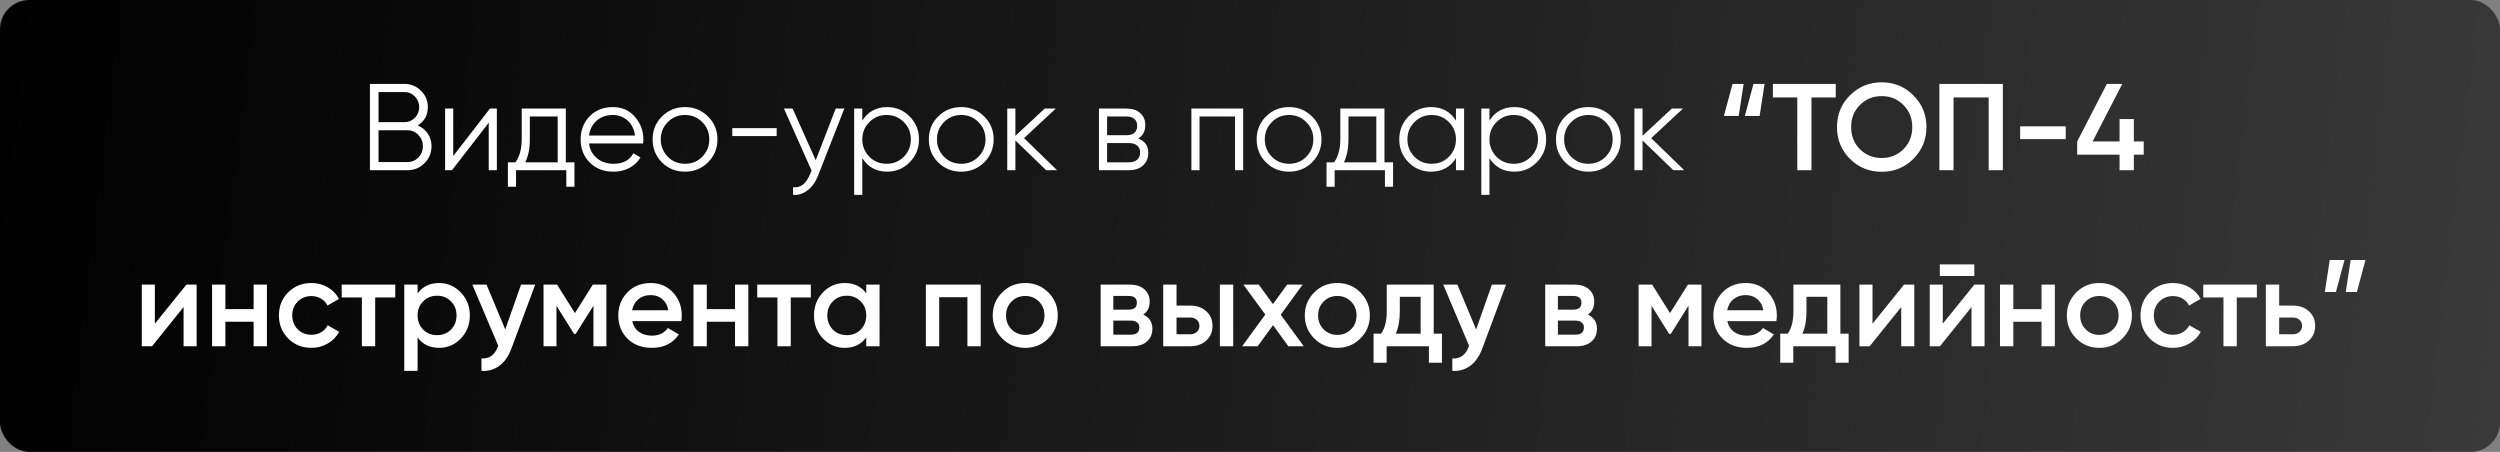
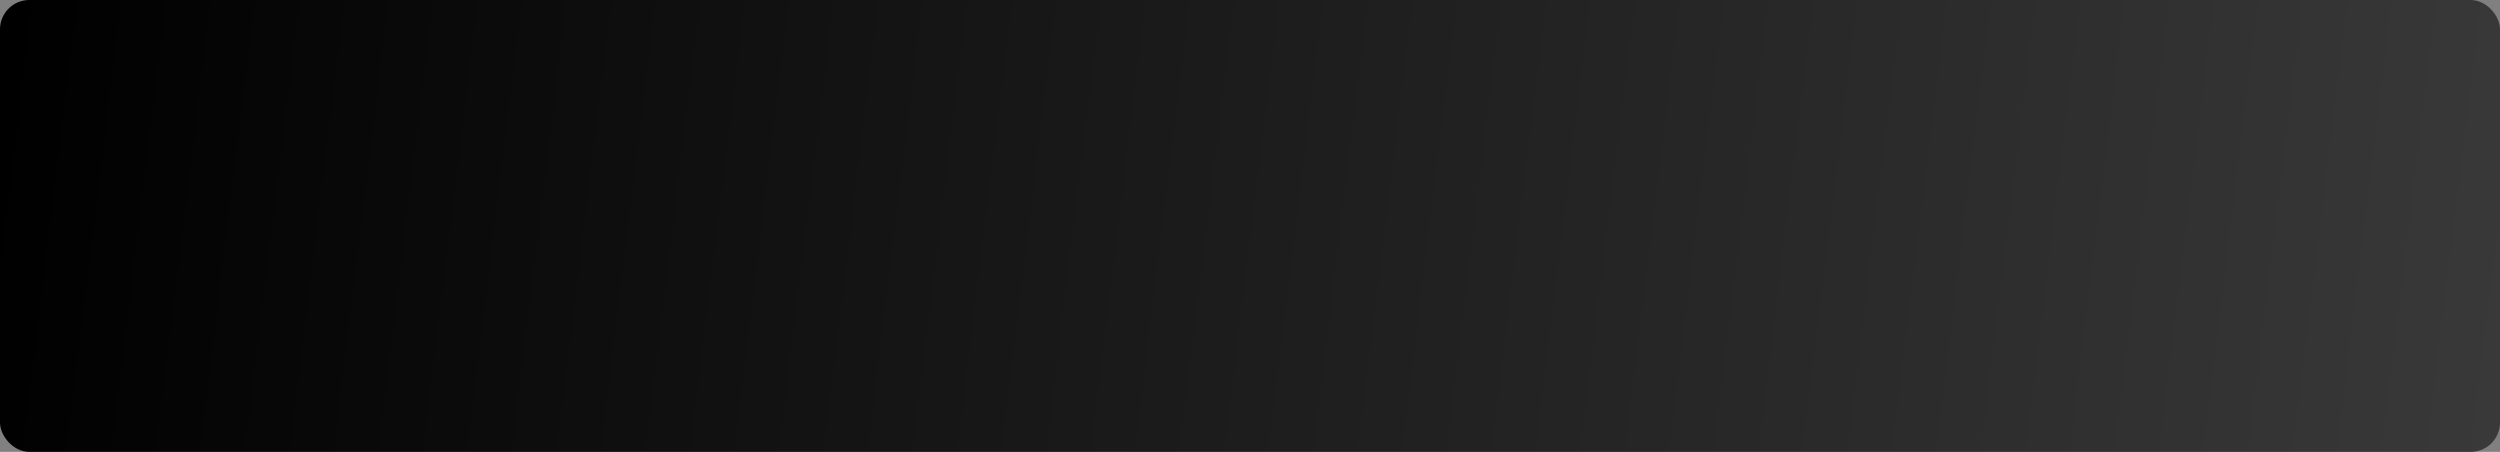
<svg xmlns="http://www.w3.org/2000/svg" width="426" height="77" viewBox="0 0 426 77" fill="none">
  <rect x="0" y="0" width="426" height="77" fill="#808080" stroke="none" />
  <rect width="426" height="77" rx="5" fill="url(#paint0_linear_1340_603)" />
-   <path d="M71.18 21.377C71.909 21.685 72.483 22.154 72.903 22.784C73.323 23.414 73.532 24.121 73.532 24.905C73.532 26.039 73.133 27.005 72.335 27.803C71.537 28.601 70.572 29 69.438 29H63.032V14.3H68.954C70.032 14.3 70.963 14.692 71.748 15.476C72.517 16.246 72.903 17.17 72.903 18.248C72.903 19.62 72.329 20.663 71.18 21.377ZM68.954 15.686H64.502V20.81H68.954C69.626 20.81 70.207 20.565 70.698 20.075C71.188 19.557 71.433 18.948 71.433 18.248C71.433 17.562 71.188 16.96 70.698 16.442C70.207 15.938 69.626 15.686 68.954 15.686ZM64.502 27.614H69.438C70.165 27.614 70.781 27.355 71.285 26.837C71.803 26.319 72.062 25.675 72.062 24.905C72.062 24.149 71.803 23.512 71.285 22.994C70.781 22.462 70.165 22.196 69.438 22.196H64.502V27.614ZM77.231 26.585L83.489 18.5H84.665V29H83.279V20.915L77.021 29H75.845V18.5H77.231V26.585ZM96.416 18.5V27.656H97.886V31.814H96.5V29H87.932V31.814H86.546V27.656H87.827C88.541 26.704 88.898 25.381 88.898 23.687V18.5H96.416ZM89.507 27.656H95.03V19.844H90.284V23.687C90.284 25.311 90.025 26.634 89.507 27.656ZM104.424 18.248C105.992 18.248 107.245 18.801 108.183 19.907C109.149 20.999 109.632 22.294 109.632 23.792C109.632 23.862 109.618 24.079 109.59 24.443H100.371C100.511 25.493 100.959 26.333 101.715 26.963C102.471 27.593 103.416 27.908 104.55 27.908C106.146 27.908 107.273 27.313 107.931 26.123L109.149 26.837C108.687 27.593 108.05 28.188 107.238 28.622C106.44 29.042 105.537 29.252 104.529 29.252C102.877 29.252 101.533 28.734 100.497 27.698C99.46 26.662 98.942 25.346 98.942 23.75C98.942 22.168 99.454 20.859 100.476 19.823C101.498 18.773 102.814 18.248 104.424 18.248ZM104.424 19.592C103.332 19.592 102.415 19.914 101.673 20.558C100.945 21.202 100.511 22.049 100.371 23.099H108.204C108.05 21.979 107.623 21.118 106.923 20.516C106.195 19.9 105.362 19.592 104.424 19.592ZM120.635 27.677C119.557 28.727 118.255 29.252 116.729 29.252C115.175 29.252 113.866 28.727 112.802 27.677C111.738 26.613 111.206 25.304 111.206 23.75C111.206 22.196 111.738 20.894 112.802 19.844C113.866 18.78 115.175 18.248 116.729 18.248C118.269 18.248 119.571 18.78 120.635 19.844C121.713 20.894 122.252 22.196 122.252 23.75C122.252 25.29 121.713 26.599 120.635 27.677ZM113.789 26.711C114.587 27.509 115.567 27.908 116.729 27.908C117.891 27.908 118.871 27.509 119.669 26.711C120.467 25.885 120.866 24.898 120.866 23.75C120.866 22.588 120.467 21.608 119.669 20.81C118.871 19.998 117.891 19.592 116.729 19.592C115.567 19.592 114.587 19.998 113.789 20.81C112.991 21.608 112.592 22.588 112.592 23.75C112.592 24.898 112.991 25.885 113.789 26.711ZM132.342 23.183H124.782V21.839H132.342V23.183ZM139.004 27.299L142.406 18.5H143.876L139.382 29.966C138.962 31.03 138.374 31.849 137.618 32.423C136.876 33.011 136.05 33.27 135.14 33.2V31.898C136.4 32.052 137.359 31.324 138.017 29.714L138.29 29.063L133.586 18.5H135.056L139.004 27.299ZM151.179 18.248C152.677 18.248 153.951 18.78 155.001 19.844C156.065 20.908 156.597 22.21 156.597 23.75C156.597 25.29 156.065 26.592 155.001 27.656C153.951 28.72 152.677 29.252 151.179 29.252C149.317 29.252 147.903 28.482 146.937 26.942V33.2H145.551V18.5H146.937V20.558C147.903 19.018 149.317 18.248 151.179 18.248ZM148.134 26.711C148.932 27.509 149.912 27.908 151.074 27.908C152.236 27.908 153.216 27.509 154.014 26.711C154.812 25.885 155.211 24.898 155.211 23.75C155.211 22.588 154.812 21.608 154.014 20.81C153.216 19.998 152.236 19.592 151.074 19.592C149.912 19.592 148.932 19.998 148.134 20.81C147.336 21.608 146.937 22.588 146.937 23.75C146.937 24.898 147.336 25.885 148.134 26.711ZM167.701 27.677C166.623 28.727 165.321 29.252 163.795 29.252C162.241 29.252 160.932 28.727 159.868 27.677C158.804 26.613 158.272 25.304 158.272 23.75C158.272 22.196 158.804 20.894 159.868 19.844C160.932 18.78 162.241 18.248 163.795 18.248C165.335 18.248 166.637 18.78 167.701 19.844C168.779 20.894 169.318 22.196 169.318 23.75C169.318 25.29 168.779 26.599 167.701 27.677ZM160.855 26.711C161.653 27.509 162.633 27.908 163.795 27.908C164.957 27.908 165.937 27.509 166.735 26.711C167.533 25.885 167.932 24.898 167.932 23.75C167.932 22.588 167.533 21.608 166.735 20.81C165.937 19.998 164.957 19.592 163.795 19.592C162.633 19.592 161.653 19.998 160.855 20.81C160.057 21.608 159.658 22.588 159.658 23.75C159.658 24.898 160.057 25.885 160.855 26.711ZM174.493 23.54L180.121 29H178.273L173.023 23.939V29H171.637V18.5H173.023V23.141L178.021 18.5H179.911L174.493 23.54ZM193.942 23.603C195.09 24.023 195.664 24.842 195.664 26.06C195.664 26.928 195.37 27.635 194.782 28.181C194.208 28.727 193.403 29 192.367 29H187.264V18.5H191.947C192.955 18.5 193.739 18.759 194.299 19.277C194.873 19.795 195.16 20.474 195.16 21.314C195.16 22.364 194.754 23.127 193.942 23.603ZM191.947 19.844H188.65V23.036H191.947C193.165 23.036 193.774 22.49 193.774 21.398C193.774 20.908 193.613 20.53 193.291 20.264C192.983 19.984 192.535 19.844 191.947 19.844ZM188.65 27.656H192.367C192.983 27.656 193.452 27.509 193.774 27.215C194.11 26.921 194.278 26.508 194.278 25.976C194.278 25.472 194.11 25.08 193.774 24.8C193.452 24.52 192.983 24.38 192.367 24.38H188.65V27.656ZM203.014 18.5H211.834V29H210.448V19.844H204.4V29H203.014V18.5ZM223.564 27.677C222.486 28.727 221.184 29.252 219.658 29.252C218.104 29.252 216.795 28.727 215.731 27.677C214.667 26.613 214.135 25.304 214.135 23.75C214.135 22.196 214.667 20.894 215.731 19.844C216.795 18.78 218.104 18.248 219.658 18.248C221.198 18.248 222.5 18.78 223.564 19.844C224.642 20.894 225.181 22.196 225.181 23.75C225.181 25.29 224.642 26.599 223.564 27.677ZM216.718 26.711C217.516 27.509 218.496 27.908 219.658 27.908C220.82 27.908 221.8 27.509 222.598 26.711C223.396 25.885 223.795 24.898 223.795 23.75C223.795 22.588 223.396 21.608 222.598 20.81C221.8 19.998 220.82 19.592 219.658 19.592C218.496 19.592 217.516 19.998 216.718 20.81C215.92 21.608 215.521 22.588 215.521 23.75C215.521 24.898 215.92 25.885 216.718 26.711ZM235.91 18.5V27.656H237.38V31.814H235.994V29H227.426V31.814H226.04V27.656H227.321C228.035 26.704 228.392 25.381 228.392 23.687V18.5H235.91ZM229.001 27.656H234.524V19.844H229.778V23.687C229.778 25.311 229.519 26.634 229.001 27.656ZM248.097 20.558V18.5H249.483V29H248.097V26.942C247.131 28.482 245.717 29.252 243.855 29.252C242.357 29.252 241.076 28.72 240.012 27.656C238.962 26.592 238.437 25.29 238.437 23.75C238.437 22.21 238.962 20.908 240.012 19.844C241.076 18.78 242.357 18.248 243.855 18.248C245.717 18.248 247.131 19.018 248.097 20.558ZM241.02 26.711C241.818 27.509 242.798 27.908 243.96 27.908C245.122 27.908 246.102 27.509 246.9 26.711C247.698 25.885 248.097 24.898 248.097 23.75C248.097 22.588 247.698 21.608 246.9 20.81C246.102 19.998 245.122 19.592 243.96 19.592C242.798 19.592 241.818 19.998 241.02 20.81C240.222 21.608 239.823 22.588 239.823 23.75C239.823 24.898 240.222 25.885 241.02 26.711ZM258.045 18.248C259.543 18.248 260.817 18.78 261.867 19.844C262.931 20.908 263.463 22.21 263.463 23.75C263.463 25.29 262.931 26.592 261.867 27.656C260.817 28.72 259.543 29.252 258.045 29.252C256.183 29.252 254.769 28.482 253.803 26.942V33.2H252.417V18.5H253.803V20.558C254.769 19.018 256.183 18.248 258.045 18.248ZM255 26.711C255.798 27.509 256.778 27.908 257.94 27.908C259.102 27.908 260.082 27.509 260.88 26.711C261.678 25.885 262.077 24.898 262.077 23.75C262.077 22.588 261.678 21.608 260.88 20.81C260.082 19.998 259.102 19.592 257.94 19.592C256.778 19.592 255.798 19.998 255 20.81C254.202 21.608 253.803 22.588 253.803 23.75C253.803 24.898 254.202 25.885 255 26.711ZM274.567 27.677C273.489 28.727 272.187 29.252 270.661 29.252C269.107 29.252 267.798 28.727 266.734 27.677C265.67 26.613 265.138 25.304 265.138 23.75C265.138 22.196 265.67 20.894 266.734 19.844C267.798 18.78 269.107 18.248 270.661 18.248C272.201 18.248 273.503 18.78 274.567 19.844C275.645 20.894 276.184 22.196 276.184 23.75C276.184 25.29 275.645 26.599 274.567 27.677ZM267.721 26.711C268.519 27.509 269.499 27.908 270.661 27.908C271.823 27.908 272.803 27.509 273.601 26.711C274.399 25.885 274.798 24.898 274.798 23.75C274.798 22.588 274.399 21.608 273.601 20.81C272.803 19.998 271.823 19.592 270.661 19.592C269.499 19.592 268.519 19.998 267.721 20.81C266.923 21.608 266.524 22.588 266.524 23.75C266.524 24.898 266.923 25.885 267.721 26.711ZM281.359 23.54L286.987 29H285.139L279.889 23.939V29H278.503V18.5H279.889V23.141L284.887 18.5H286.777L281.359 23.54ZM296.272 19.76H293.752L295.222 14.3H297.112L296.272 19.76ZM299.842 19.76H297.322L298.792 14.3H300.682L299.842 19.76ZM302.101 14.3H312.811V16.61H308.674V29H306.259V16.61H302.101V14.3ZM326.041 27.068C324.571 28.538 322.772 29.273 320.644 29.273C318.516 29.273 316.71 28.538 315.226 27.068C313.756 25.584 313.021 23.778 313.021 21.65C313.021 19.522 313.756 17.723 315.226 16.253C316.71 14.769 318.516 14.027 320.644 14.027C322.772 14.027 324.571 14.769 326.041 16.253C327.525 17.723 328.267 19.522 328.267 21.65C328.267 23.778 327.525 25.584 326.041 27.068ZM316.927 25.43C317.949 26.424 319.188 26.921 320.644 26.921C322.114 26.921 323.346 26.424 324.34 25.43C325.348 24.422 325.852 23.162 325.852 21.65C325.852 20.138 325.348 18.885 324.34 17.891C323.346 16.883 322.114 16.379 320.644 16.379C319.174 16.379 317.935 16.883 316.927 17.891C315.933 18.885 315.436 20.138 315.436 21.65C315.436 23.148 315.933 24.408 316.927 25.43ZM330.47 14.3H341.285V29H338.87V16.61H332.885V29H330.47V14.3ZM352.001 23.708H344.231V21.524H352.001V23.708ZM363.609 24.107H365.289V26.354H363.609V29H361.173V26.354H353.949V24.107L359.01 14.3H361.635L356.574 24.107H361.173V20.285H363.609V24.107ZM26.388 55.157L31.764 48.5H33.507V59H31.281V52.322L25.905 59H24.162V48.5H26.388V55.157ZM43.215 52.679V48.5H45.483V59H43.215V54.821H38.406V59H36.138V48.5H38.406V52.679H43.215ZM53.071 59.273C51.489 59.273 50.166 58.741 49.102 57.677C48.052 56.599 47.527 55.29 47.527 53.75C47.527 52.182 48.052 50.873 49.102 49.823C50.166 48.759 51.489 48.227 53.071 48.227C54.093 48.227 55.024 48.472 55.864 48.962C56.704 49.452 57.334 50.11 57.754 50.936L55.801 52.07C55.563 51.566 55.199 51.174 54.709 50.894C54.233 50.6 53.68 50.453 53.05 50.453C52.126 50.453 51.349 50.768 50.719 51.398C50.103 52.042 49.795 52.826 49.795 53.75C49.795 54.674 50.103 55.458 50.719 56.102C51.349 56.732 52.126 57.047 53.05 57.047C53.666 57.047 54.219 56.907 54.709 56.627C55.213 56.333 55.591 55.934 55.843 55.43L57.796 56.543C57.348 57.383 56.697 58.048 55.843 58.538C55.003 59.028 54.079 59.273 53.071 59.273ZM58.22 48.5H67.355V50.684H63.932V59H61.664V50.684H58.22V48.5ZM74.832 48.227C76.26 48.227 77.492 48.766 78.528 49.844C79.55 50.908 80.061 52.21 80.061 53.75C80.061 55.304 79.55 56.613 78.528 57.677C77.506 58.741 76.274 59.273 74.832 59.273C73.25 59.273 72.025 58.685 71.157 57.509V63.2H68.889V48.5H71.157V50.012C72.011 48.822 73.236 48.227 74.832 48.227ZM72.102 56.165C72.732 56.795 73.523 57.11 74.475 57.11C75.427 57.11 76.218 56.795 76.848 56.165C77.478 55.521 77.793 54.716 77.793 53.75C77.793 52.784 77.478 51.986 76.848 51.356C76.218 50.712 75.427 50.39 74.475 50.39C73.523 50.39 72.732 50.712 72.102 51.356C71.472 51.986 71.157 52.784 71.157 53.75C71.157 54.702 71.472 55.507 72.102 56.165ZM86.096 56.144L88.784 48.5H91.199L87.167 59.336C86.677 60.666 85.991 61.66 85.109 62.318C84.227 62.976 83.205 63.27 82.043 63.2V61.079C83.387 61.163 84.318 60.491 84.836 59.063L84.899 58.916L80.489 48.5H82.904L86.096 56.144ZM101.017 48.5H103.327V59H101.122V52.091L98.098 56.9H97.825L94.822 52.112V59H92.617V48.5H94.927L97.972 53.351L101.017 48.5ZM116.09 54.716H107.732C107.9 55.5 108.278 56.109 108.866 56.543C109.468 56.977 110.21 57.194 111.092 57.194C112.282 57.194 113.185 56.76 113.801 55.892L115.67 56.984C114.648 58.51 113.115 59.273 111.071 59.273C109.377 59.273 107.998 58.755 106.934 57.719C105.884 56.669 105.359 55.346 105.359 53.75C105.359 52.196 105.877 50.887 106.913 49.823C107.935 48.759 109.265 48.227 110.903 48.227C112.429 48.227 113.689 48.766 114.683 49.844C115.677 50.922 116.174 52.231 116.174 53.771C116.174 54.051 116.146 54.366 116.09 54.716ZM107.711 52.868H113.885C113.731 52.042 113.381 51.405 112.835 50.957C112.303 50.509 111.652 50.285 110.882 50.285C110.042 50.285 109.342 50.516 108.782 50.978C108.222 51.44 107.865 52.07 107.711 52.868ZM125.247 52.679V48.5H127.515V59H125.247V54.821H120.438V59H118.17V48.5H120.438V52.679H125.247ZM129.033 48.5H138.168V50.684H134.745V59H132.477V50.684H129.033V48.5ZM147.609 49.991V48.5H149.877V59H147.609V57.488C146.755 58.678 145.53 59.273 143.934 59.273C142.492 59.273 141.26 58.741 140.238 57.677C139.216 56.613 138.705 55.304 138.705 53.75C138.705 52.196 139.216 50.887 140.238 49.823C141.26 48.759 142.492 48.227 143.934 48.227C145.53 48.227 146.755 48.815 147.609 49.991ZM141.918 56.165C142.548 56.795 143.339 57.11 144.291 57.11C145.243 57.11 146.034 56.795 146.664 56.165C147.294 55.521 147.609 54.716 147.609 53.75C147.609 52.784 147.294 51.986 146.664 51.356C146.034 50.712 145.243 50.39 144.291 50.39C143.339 50.39 142.548 50.712 141.918 51.356C141.288 51.986 140.973 52.784 140.973 53.75C140.973 54.702 141.288 55.507 141.918 56.165ZM157.77 48.5H167.115V59H164.847V50.642H160.038V59H157.77V48.5ZM178.63 57.677C177.566 58.741 176.257 59.273 174.703 59.273C173.149 59.273 171.84 58.741 170.776 57.677C169.698 56.599 169.159 55.29 169.159 53.75C169.159 52.21 169.698 50.901 170.776 49.823C171.84 48.759 173.149 48.227 174.703 48.227C176.257 48.227 177.566 48.759 178.63 49.823C179.708 50.901 180.247 52.21 180.247 53.75C180.247 55.29 179.708 56.599 178.63 57.677ZM171.427 53.75C171.427 54.702 171.742 55.493 172.372 56.123C173.002 56.753 173.779 57.068 174.703 57.068C175.627 57.068 176.404 56.753 177.034 56.123C177.664 55.493 177.979 54.702 177.979 53.75C177.979 52.798 177.664 52.007 177.034 51.377C176.404 50.747 175.627 50.432 174.703 50.432C173.779 50.432 173.002 50.747 172.372 51.377C171.742 52.007 171.427 52.798 171.427 53.75ZM194.814 53.603C195.85 54.093 196.368 54.898 196.368 56.018C196.368 56.914 196.06 57.635 195.444 58.181C194.842 58.727 194.002 59 192.924 59H187.548V48.5H192.504C193.568 48.5 194.401 48.766 195.003 49.298C195.605 49.83 195.906 50.53 195.906 51.398C195.906 52.392 195.542 53.127 194.814 53.603ZM192.336 50.432H189.711V52.763H192.336C193.26 52.763 193.722 52.371 193.722 51.587C193.722 50.817 193.26 50.432 192.336 50.432ZM189.711 57.026H192.714C193.666 57.026 194.142 56.613 194.142 55.787C194.142 55.423 194.016 55.143 193.764 54.947C193.512 54.737 193.162 54.632 192.714 54.632H189.711V57.026ZM200.48 52.07H202.79C203.924 52.07 204.841 52.392 205.541 53.036C206.255 53.666 206.612 54.499 206.612 55.535C206.612 56.557 206.255 57.39 205.541 58.034C204.841 58.678 203.924 59 202.79 59H198.212V48.5H200.48V52.07ZM207.872 59V48.5H210.14V59H207.872ZM200.48 56.963H202.811C203.259 56.963 203.63 56.83 203.924 56.564C204.232 56.298 204.386 55.955 204.386 55.535C204.386 55.115 204.239 54.772 203.945 54.506C203.651 54.24 203.273 54.107 202.811 54.107H200.48V56.963ZM218.232 53.624L222.159 59H219.534L216.93 55.409L214.305 59H211.659L215.607 53.603L211.869 48.5H214.494L216.909 51.818L219.324 48.5H221.97L218.232 53.624ZM231.807 57.677C230.743 58.741 229.434 59.273 227.88 59.273C226.326 59.273 225.017 58.741 223.953 57.677C222.875 56.599 222.336 55.29 222.336 53.75C222.336 52.21 222.875 50.901 223.953 49.823C225.017 48.759 226.326 48.227 227.88 48.227C229.434 48.227 230.743 48.759 231.807 49.823C232.885 50.901 233.424 52.21 233.424 53.75C233.424 55.29 232.885 56.599 231.807 57.677ZM224.604 53.75C224.604 54.702 224.919 55.493 225.549 56.123C226.179 56.753 226.956 57.068 227.88 57.068C228.804 57.068 229.581 56.753 230.211 56.123C230.841 55.493 231.156 54.702 231.156 53.75C231.156 52.798 230.841 52.007 230.211 51.377C229.581 50.747 228.804 50.432 227.88 50.432C226.956 50.432 226.179 50.747 225.549 51.377C224.919 52.007 224.604 52.798 224.604 53.75ZM244.304 48.5V56.858H245.711V61.814H243.485V59H236.282V61.814H234.056V56.858H235.337C235.981 55.962 236.303 54.695 236.303 53.057V48.5H244.304ZM237.836 56.858H242.078V50.579H238.529V53.057C238.529 54.569 238.298 55.836 237.836 56.858ZM251.532 56.144L254.22 48.5H256.635L252.603 59.336C252.113 60.666 251.427 61.66 250.545 62.318C249.663 62.976 248.641 63.27 247.479 63.2V61.079C248.823 61.163 249.754 60.491 250.272 59.063L250.335 58.916L245.925 48.5H248.34L251.532 56.144ZM270.569 53.603C271.605 54.093 272.123 54.898 272.123 56.018C272.123 56.914 271.815 57.635 271.199 58.181C270.597 58.727 269.757 59 268.679 59H263.303V48.5H268.259C269.323 48.5 270.156 48.766 270.758 49.298C271.36 49.83 271.661 50.53 271.661 51.398C271.661 52.392 271.297 53.127 270.569 53.603ZM268.091 50.432H265.466V52.763H268.091C269.015 52.763 269.477 52.371 269.477 51.587C269.477 50.817 269.015 50.432 268.091 50.432ZM265.466 57.026H268.469C269.421 57.026 269.897 56.613 269.897 55.787C269.897 55.423 269.771 55.143 269.519 54.947C269.267 54.737 268.917 54.632 268.469 54.632H265.466V57.026ZM287.618 48.5H289.928V59H287.723V52.091L284.699 56.9H284.426L281.423 52.112V59H279.218V48.5H281.528L284.573 53.351L287.618 48.5ZM302.691 54.716H294.333C294.501 55.5 294.879 56.109 295.467 56.543C296.069 56.977 296.811 57.194 297.693 57.194C298.883 57.194 299.786 56.76 300.402 55.892L302.271 56.984C301.249 58.51 299.716 59.273 297.672 59.273C295.978 59.273 294.599 58.755 293.535 57.719C292.485 56.669 291.96 55.346 291.96 53.75C291.96 52.196 292.478 50.887 293.514 49.823C294.536 48.759 295.866 48.227 297.504 48.227C299.03 48.227 300.29 48.766 301.284 49.844C302.278 50.922 302.775 52.231 302.775 53.771C302.775 54.051 302.747 54.366 302.691 54.716ZM294.312 52.868H300.486C300.332 52.042 299.982 51.405 299.436 50.957C298.904 50.509 298.253 50.285 297.483 50.285C296.643 50.285 295.943 50.516 295.383 50.978C294.823 51.44 294.466 52.07 294.312 52.868ZM313.6 48.5V56.858H315.007V61.814H312.781V59H305.578V61.814H303.352V56.858H304.633C305.277 55.962 305.599 54.695 305.599 53.057V48.5H313.6ZM307.132 56.858H311.374V50.579H307.825V53.057C307.825 54.569 307.594 55.836 307.132 56.858ZM319.075 55.157L324.451 48.5H326.194V59H323.968V52.322L318.592 59H316.849V48.5H319.075V55.157ZM336.428 47.03H330.548V45.056H336.428V47.03ZM331.052 55.157L336.428 48.5H338.171V59H335.945V52.322L330.569 59H328.826V48.5H331.052V55.157ZM347.879 52.679V48.5H350.147V59H347.879V54.821H343.07V59H340.802V48.5H343.07V52.679H347.879ZM361.662 57.677C360.598 58.741 359.289 59.273 357.735 59.273C356.181 59.273 354.872 58.741 353.808 57.677C352.73 56.599 352.191 55.29 352.191 53.75C352.191 52.21 352.73 50.901 353.808 49.823C354.872 48.759 356.181 48.227 357.735 48.227C359.289 48.227 360.598 48.759 361.662 49.823C362.74 50.901 363.279 52.21 363.279 53.75C363.279 55.29 362.74 56.599 361.662 57.677ZM354.459 53.75C354.459 54.702 354.774 55.493 355.404 56.123C356.034 56.753 356.811 57.068 357.735 57.068C358.659 57.068 359.436 56.753 360.066 56.123C360.696 55.493 361.011 54.702 361.011 53.75C361.011 52.798 360.696 52.007 360.066 51.377C359.436 50.747 358.659 50.432 357.735 50.432C356.811 50.432 356.034 50.747 355.404 51.377C354.774 52.007 354.459 52.798 354.459 53.75ZM370.286 59.273C368.704 59.273 367.381 58.741 366.317 57.677C365.267 56.599 364.742 55.29 364.742 53.75C364.742 52.182 365.267 50.873 366.317 49.823C367.381 48.759 368.704 48.227 370.286 48.227C371.308 48.227 372.239 48.472 373.079 48.962C373.919 49.452 374.549 50.11 374.969 50.936L373.016 52.07C372.778 51.566 372.414 51.174 371.924 50.894C371.448 50.6 370.895 50.453 370.265 50.453C369.341 50.453 368.564 50.768 367.934 51.398C367.318 52.042 367.01 52.826 367.01 53.75C367.01 54.674 367.318 55.458 367.934 56.102C368.564 56.732 369.341 57.047 370.265 57.047C370.881 57.047 371.434 56.907 371.924 56.627C372.428 56.333 372.806 55.934 373.058 55.43L375.011 56.543C374.563 57.383 373.912 58.048 373.058 58.538C372.218 59.028 371.294 59.273 370.286 59.273ZM375.435 48.5H384.57V50.684H381.147V59H378.879V50.684H375.435V48.5ZM388.372 52.07H390.682C391.816 52.07 392.733 52.392 393.433 53.036C394.147 53.666 394.504 54.499 394.504 55.535C394.504 56.557 394.147 57.39 393.433 58.034C392.733 58.678 391.816 59 390.682 59H386.104V48.5H388.372V52.07ZM388.372 56.963H390.703C391.151 56.963 391.522 56.83 391.816 56.564C392.124 56.298 392.278 55.955 392.278 55.535C392.278 55.115 392.131 54.772 391.837 54.506C391.543 54.24 391.165 54.107 390.703 54.107H388.372V56.963ZM396.988 44.3H399.508L398.038 49.76H396.148L396.988 44.3ZM400.558 44.3H403.078L401.608 49.76H399.718L400.558 44.3Z" fill="white" />
  <defs>
    <linearGradient id="paint0_linear_1340_603" x1="6.76043e-08" y1="14.5" x2="426" y2="66.5" gradientUnits="userSpaceOnUse">
      <stop />
      <stop offset="1" stop-color="#3A3939" />
    </linearGradient>
  </defs>
</svg>